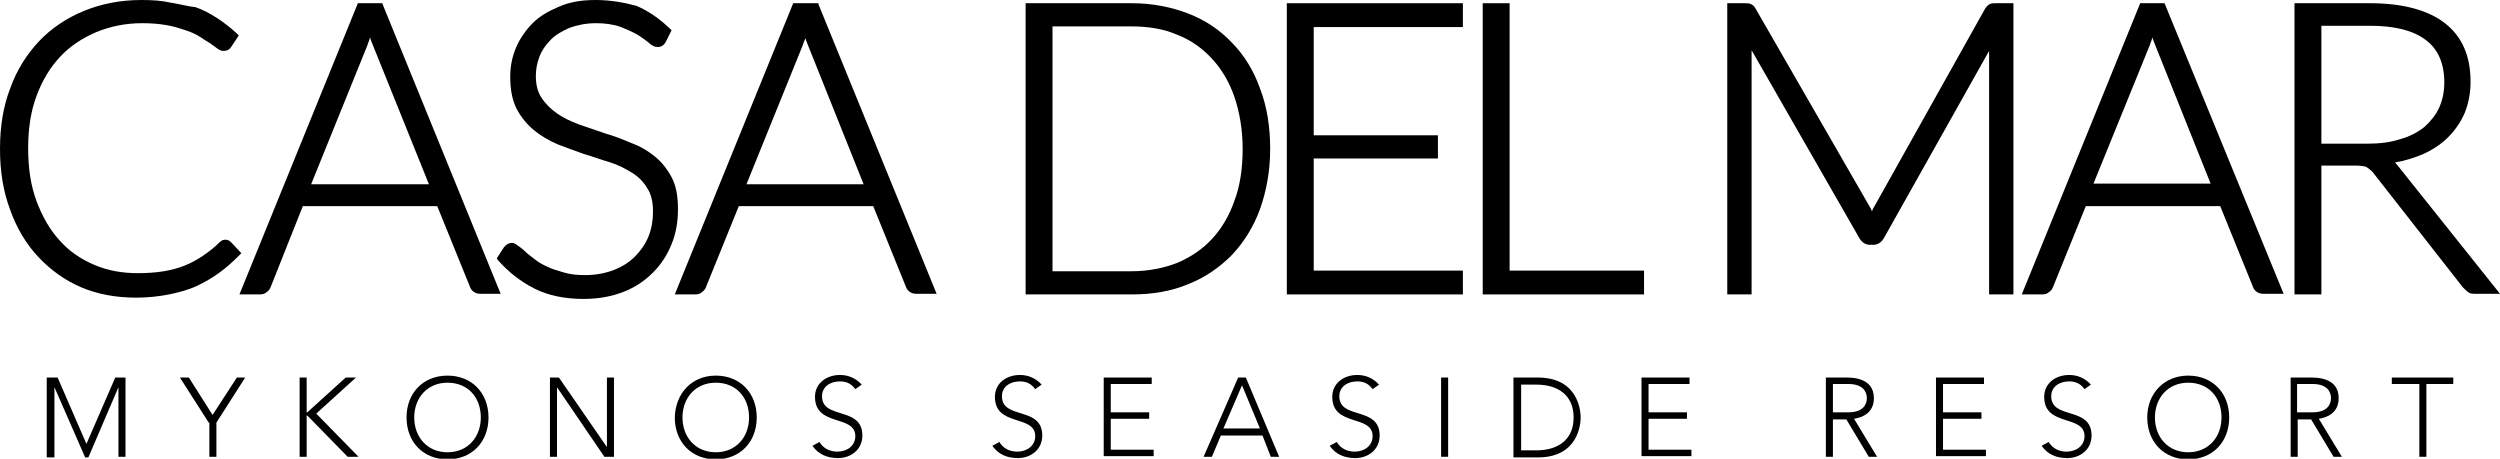
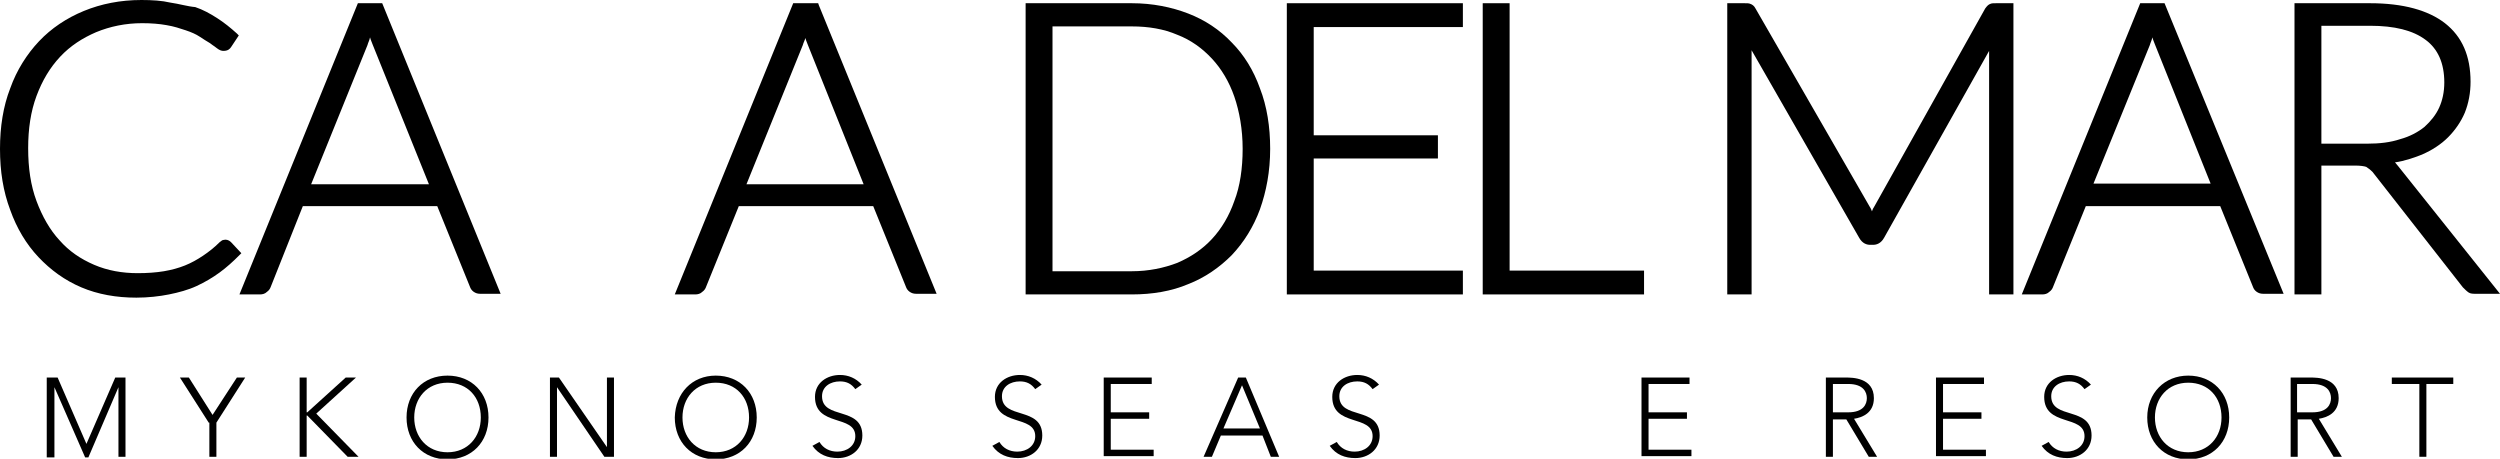
<svg xmlns="http://www.w3.org/2000/svg" width="218" height="40" viewBox="0 0 218 40" fill="none">
  <g clip-path="url(#clip0_170_18235)">
    <path d="M21.046 22.079L20.153 21.124C20.041 21.011 19.874 20.899 19.651 20.899C19.539 20.899 19.372 20.955 19.372 20.955C19.316 21.011 19.204 21.067 19.148 21.124C18.702 21.573 18.199 21.966 17.697 22.303C17.194 22.64 16.692 22.921 16.134 23.146C15.575 23.371 14.961 23.539 14.291 23.652C13.621 23.764 12.84 23.82 12.003 23.82C10.663 23.82 9.379 23.596 8.206 23.09C7.034 22.584 6.029 21.91 5.192 20.955C4.354 20.056 3.685 18.876 3.182 17.528C2.68 16.18 2.456 14.663 2.456 12.921C2.456 11.236 2.68 9.719 3.182 8.371C3.685 7.022 4.354 5.899 5.248 4.944C6.141 3.989 7.202 3.315 8.374 2.809C9.602 2.303 10.942 2.022 12.393 2.022C13.175 2.022 13.901 2.079 14.515 2.191C15.185 2.303 15.687 2.472 16.189 2.64C16.692 2.809 17.083 2.978 17.418 3.202C17.753 3.427 18.032 3.596 18.311 3.764C18.478 3.876 18.59 3.989 18.702 4.045L18.925 4.213C19.148 4.382 19.316 4.438 19.483 4.438C19.874 4.438 20.041 4.27 20.153 4.101L20.823 3.09L20.656 2.921C20.097 2.416 19.539 1.966 18.925 1.573C18.311 1.18 17.697 0.843 17.027 0.618C16.357 0.562 15.631 0.337 14.85 0.225C14.124 0.056 13.287 0 12.338 0C10.495 0 8.82 0.337 7.313 0.955C5.806 1.573 4.466 2.472 3.405 3.596C2.345 4.719 1.451 6.124 0.893 7.697C0.279 9.27 0 11.067 0 12.977C0 14.944 0.279 16.685 0.893 18.315C1.451 19.888 2.289 21.292 3.35 22.416C4.41 23.539 5.638 24.438 7.09 25.056C8.541 25.674 10.16 25.955 11.891 25.955C12.896 25.955 13.901 25.843 14.738 25.674C15.575 25.506 16.413 25.281 17.139 24.944C17.864 24.607 18.534 24.213 19.148 23.764C19.762 23.315 20.321 22.809 20.879 22.247L21.046 22.079Z" fill="black" />
    <path d="M31.207 0.281L20.879 25.674H22.665C22.889 25.674 23.112 25.618 23.279 25.449C23.447 25.337 23.558 25.169 23.614 25L26.406 17.977H38.129L40.976 25C41.032 25.169 41.144 25.337 41.311 25.449C41.479 25.562 41.646 25.618 41.869 25.618H43.656L33.328 0.281H31.207ZM32.044 3.933C32.1 3.708 32.212 3.539 32.267 3.258C32.323 3.483 32.435 3.708 32.491 3.876L37.403 16.067H27.131L32.044 3.933Z" fill="black" />
-     <path d="M58.561 15.449C58.17 14.719 57.668 14.101 57.109 13.652C56.495 13.146 55.825 12.753 55.044 12.472C54.262 12.135 53.536 11.854 52.755 11.629C51.973 11.348 51.248 11.124 50.466 10.843C49.74 10.562 49.126 10.281 48.568 9.888C48.01 9.494 47.563 9.045 47.228 8.539C46.893 8.034 46.726 7.416 46.726 6.629C46.726 6.011 46.837 5.449 47.061 4.888C47.284 4.326 47.619 3.876 48.066 3.427C48.512 2.978 49.07 2.697 49.684 2.416C50.354 2.191 51.08 2.022 51.973 2.022C52.811 2.022 53.536 2.135 54.151 2.36C54.709 2.584 55.211 2.809 55.602 3.034C56.049 3.315 56.328 3.539 56.551 3.708C56.83 3.989 57.109 4.101 57.333 4.101C57.556 4.101 57.835 4.045 58.058 3.652L58.561 2.64L58.393 2.472C57.5 1.629 56.551 0.955 55.49 0.506C54.43 0.225 53.257 0 51.917 0C50.745 0 49.684 0.169 48.791 0.562C47.842 0.955 47.061 1.404 46.447 2.022C45.833 2.64 45.33 3.371 44.995 4.157C44.66 4.944 44.493 5.787 44.493 6.685C44.493 7.809 44.66 8.708 45.051 9.494C45.442 10.225 45.944 10.843 46.558 11.348C47.172 11.854 47.842 12.247 48.624 12.584C49.349 12.865 50.131 13.146 50.913 13.427C51.694 13.652 52.42 13.933 53.202 14.157C53.927 14.382 54.541 14.719 55.1 15.056C55.658 15.393 56.104 15.843 56.439 16.404C56.774 16.91 56.942 17.584 56.942 18.427C56.942 19.213 56.83 19.888 56.551 20.618C56.272 21.292 55.881 21.854 55.379 22.36C54.876 22.865 54.262 23.258 53.536 23.539C52.811 23.82 51.973 23.989 51.024 23.989C50.354 23.989 49.74 23.933 49.182 23.764C48.624 23.596 48.177 23.483 47.731 23.258C47.34 23.09 46.949 22.865 46.67 22.64C46.335 22.36 46.056 22.191 45.833 21.966C45.609 21.742 45.386 21.573 45.218 21.461C44.995 21.292 44.828 21.18 44.66 21.18C44.381 21.18 44.158 21.292 43.934 21.573L43.32 22.528L43.432 22.697C44.325 23.708 45.386 24.551 46.614 25.169C47.842 25.787 49.294 26.067 50.913 26.067C52.197 26.067 53.369 25.843 54.374 25.449C55.379 25.056 56.216 24.494 56.942 23.764C57.668 23.034 58.17 22.247 58.561 21.292C58.952 20.337 59.119 19.326 59.119 18.258C59.119 17.079 58.952 16.18 58.561 15.449Z" fill="black" />
    <path d="M71.345 0.281H69.168L58.84 25.674H60.626C60.85 25.674 61.073 25.618 61.24 25.449C61.408 25.337 61.52 25.169 61.575 25L64.422 17.977H76.146L78.993 25C79.049 25.169 79.16 25.337 79.328 25.449C79.495 25.562 79.663 25.618 79.886 25.618H81.673L71.401 0.449L71.345 0.281ZM70.005 3.933C70.061 3.708 70.172 3.539 70.228 3.315C70.284 3.539 70.396 3.764 70.452 3.933L75.308 16.067H65.092L70.005 3.933Z" fill="black" />
    <path d="M107.41 3.708C106.349 2.584 105.065 1.742 103.613 1.18C102.162 0.618 100.487 0.281 98.701 0.281H89.434V25.674H98.701C100.487 25.674 102.162 25.393 103.613 24.775C105.065 24.213 106.349 23.315 107.41 22.247C108.47 21.124 109.308 19.775 109.866 18.258C110.424 16.685 110.759 14.944 110.759 12.977C110.759 11.067 110.48 9.27 109.866 7.697C109.308 6.124 108.47 4.775 107.41 3.708ZM108.359 12.977C108.359 14.663 108.135 16.236 107.633 17.528C107.186 18.82 106.516 19.944 105.679 20.843C104.842 21.742 103.837 22.416 102.664 22.921C101.492 23.371 100.152 23.652 98.701 23.652H91.778V2.303H98.701C100.152 2.303 101.492 2.528 102.664 3.034C103.837 3.483 104.842 4.213 105.679 5.112C106.516 6.011 107.186 7.135 107.633 8.427C108.079 9.719 108.359 11.292 108.359 12.977Z" fill="black" />
    <path d="M112.211 25.674H127.563V23.596H114.556V13.82H125.386V11.798H114.556V2.36H127.563V0.281H112.211V25.674Z" fill="black" />
    <path d="M131.638 0.281H129.293V25.674H143.361V23.596H131.638V0.281Z" fill="black" />
    <path d="M173.562 0.337C173.394 0.393 173.282 0.506 173.115 0.73L163.457 17.977C163.345 18.146 163.29 18.258 163.234 18.427C163.178 18.258 163.122 18.146 163.011 17.977L153.074 0.73C152.962 0.506 152.794 0.393 152.627 0.337C152.515 0.281 152.348 0.281 152.124 0.281H150.617V25.674H152.739V4.382L162.117 20.73C162.396 21.236 162.787 21.348 163.066 21.348H163.345C163.625 21.348 164.015 21.236 164.295 20.73L173.45 4.438V25.674H175.571V0.281H174.064C173.841 0.281 173.673 0.281 173.562 0.337Z" fill="black" />
    <path d="M186.627 0.281L176.299 25.674H178.085C178.309 25.674 178.532 25.618 178.699 25.449C178.867 25.337 178.978 25.169 179.034 25L181.881 17.977H193.605L196.452 25C196.508 25.169 196.619 25.337 196.787 25.449C196.954 25.562 197.122 25.618 197.345 25.618H199.132L188.748 0.281H186.627ZM187.464 3.933C187.52 3.708 187.631 3.539 187.687 3.258C187.743 3.483 187.855 3.708 187.911 3.876L192.767 16.011H182.551L187.464 3.933Z" fill="black" />
    <path d="M209.124 14.494C209.012 14.382 208.956 14.27 208.845 14.157C209.682 14.045 210.464 13.764 211.189 13.483C212.083 13.09 212.864 12.584 213.478 11.966C214.092 11.348 214.595 10.618 214.93 9.831C215.265 8.989 215.432 8.09 215.432 7.135C215.432 4.888 214.706 3.202 213.199 2.022C211.748 0.899 209.57 0.281 206.668 0.281H200.08V25.674H202.425V14.438H205.384C205.83 14.438 206.165 14.494 206.333 14.55C206.5 14.663 206.668 14.775 206.891 15L214.762 25.056C214.93 25.225 215.097 25.393 215.265 25.506C215.432 25.618 215.656 25.618 215.879 25.618H218L209.124 14.494ZM202.425 2.247H206.668C208.789 2.247 210.408 2.64 211.524 3.483C212.585 4.27 213.143 5.506 213.143 7.191C213.143 8.034 212.976 8.764 212.697 9.382C212.418 10 211.971 10.562 211.413 11.067C210.854 11.517 210.129 11.91 209.291 12.135C208.454 12.416 207.505 12.528 206.444 12.528H202.425V2.247Z" fill="black" />
    <path d="M4.076 32.921H5.025L7.537 38.708L10.05 32.921H10.943V39.831H10.329V33.764L7.705 39.888H7.426L4.746 33.764V39.888H4.076V32.921Z" fill="black" />
    <path d="M18.2 36.854L15.688 32.921H16.469L18.535 36.18L20.656 32.921H21.382L18.87 36.854V39.831H18.256V36.854H18.2Z" fill="black" />
    <path d="M26.127 32.921H26.741V35.955H26.797L30.146 32.921H31.04L27.578 36.067L31.263 39.831H30.314L26.797 36.236H26.741V39.831H26.127V32.921Z" fill="black" />
    <path d="M39.024 32.753C41.145 32.753 42.597 34.27 42.597 36.404C42.597 38.539 41.145 40.056 39.024 40.056C36.903 40.056 35.451 38.539 35.451 36.404C35.451 34.27 36.903 32.753 39.024 32.753ZM39.024 39.438C40.81 39.438 41.927 38.09 41.927 36.404C41.927 34.663 40.81 33.371 39.024 33.371C37.238 33.371 36.121 34.719 36.121 36.404C36.121 38.09 37.238 39.438 39.024 39.438Z" fill="black" />
    <path d="M47.9 32.921H48.738L52.925 38.989V32.921H53.539V39.831H52.701L48.57 33.764V39.831H47.956V32.921H47.9Z" fill="black" />
    <path d="M62.415 32.753C64.536 32.753 65.987 34.27 65.987 36.404C65.987 38.539 64.536 40.056 62.415 40.056C60.293 40.056 58.842 38.539 58.842 36.404C58.898 34.27 60.349 32.753 62.415 32.753ZM62.415 39.438C64.201 39.438 65.318 38.09 65.318 36.404C65.318 34.663 64.201 33.371 62.415 33.371C60.628 33.371 59.512 34.719 59.512 36.404C59.512 38.09 60.628 39.438 62.415 39.438Z" fill="black" />
    <path d="M71.458 38.539C71.793 39.101 72.351 39.382 73.021 39.382C73.858 39.382 74.584 38.876 74.584 38.034C74.584 36.124 71.067 37.247 71.067 34.607C71.067 33.371 72.128 32.697 73.244 32.697C73.97 32.697 74.64 32.977 75.142 33.539L74.584 33.933C74.249 33.483 73.858 33.258 73.244 33.258C72.407 33.258 71.681 33.708 71.681 34.551C71.681 36.629 75.198 35.393 75.198 37.977C75.198 39.214 74.193 39.944 73.077 39.944C72.184 39.944 71.402 39.663 70.844 38.876L71.458 38.539Z" fill="black" />
    <path d="M87.145 38.539C87.48 39.101 88.038 39.382 88.709 39.382C89.546 39.382 90.272 38.876 90.272 38.034C90.272 36.124 86.755 37.247 86.755 34.607C86.755 33.371 87.815 32.697 88.932 32.697C89.657 32.697 90.327 32.977 90.83 33.539L90.272 33.933C89.937 33.483 89.546 33.258 88.932 33.258C88.094 33.258 87.369 33.708 87.369 34.551C87.369 36.629 90.886 35.393 90.886 37.977C90.886 39.214 89.881 39.944 88.764 39.944C87.871 39.944 87.09 39.663 86.531 38.876L87.145 38.539Z" fill="black" />
    <path d="M96.244 32.921H100.431V33.483H96.858V35.955H100.208V36.517H96.858V39.214H100.599V39.775H96.244V32.921Z" fill="black" />
    <path d="M107.968 32.921H108.638L111.541 39.831H110.815L110.089 37.977H106.46L105.679 39.831H104.953L107.968 32.921ZM108.303 33.596L106.684 37.36H109.866L108.303 33.596Z" fill="black" />
    <path d="M116.565 38.539C116.9 39.101 117.458 39.382 118.128 39.382C118.966 39.382 119.692 38.876 119.692 38.034C119.692 36.124 116.174 37.247 116.174 34.607C116.174 33.371 117.235 32.697 118.352 32.697C119.077 32.697 119.747 32.977 120.25 33.539L119.692 33.933C119.357 33.483 118.966 33.258 118.352 33.258C117.514 33.258 116.789 33.708 116.789 34.551C116.789 36.629 120.306 35.393 120.306 37.977C120.306 39.214 119.301 39.944 118.184 39.944C117.291 39.944 116.509 39.663 115.951 38.876L116.565 38.539Z" fill="black" />
-     <path d="M125.664 32.921H126.278V39.831H125.664V32.921Z" fill="black" />
-     <path d="M131.973 32.921H134.094C137.667 32.921 137.834 35.899 137.834 36.404C137.834 36.91 137.667 39.888 134.094 39.888H131.973V32.921ZM132.643 39.27H133.982C135.825 39.27 137.22 38.371 137.22 36.404C137.22 34.438 135.825 33.539 133.982 33.539H132.643V39.27Z" fill="black" />
    <path d="M143.139 32.921H147.326V33.483H143.753V35.955H147.102V36.517H143.753V39.214H147.493V39.775H143.139V32.921Z" fill="black" />
    <path d="M159.16 32.921H160.947C161.505 32.921 163.403 32.921 163.403 34.719C163.403 36.011 162.398 36.404 161.672 36.517L163.682 39.831H162.956L161.002 36.573H159.83V39.831H159.216V32.921H159.16ZM159.83 35.955H161.17C162.51 35.955 162.789 35.225 162.789 34.719C162.789 34.214 162.51 33.483 161.17 33.483H159.83V35.955Z" fill="black" />
    <path d="M168.818 32.921H173.005V33.483H169.432V35.955H172.782V36.517H169.432V39.214H173.173V39.775H168.818V32.921Z" fill="black" />
    <path d="M178.643 38.539C178.978 39.101 179.537 39.382 180.207 39.382C181.044 39.382 181.77 38.876 181.77 38.034C181.77 36.124 178.253 37.247 178.253 34.607C178.253 33.371 179.313 32.697 180.43 32.697C181.156 32.697 181.825 32.977 182.328 33.539L181.77 33.933C181.435 33.483 181.044 33.258 180.43 33.258C179.592 33.258 178.867 33.708 178.867 34.551C178.867 36.629 182.384 35.393 182.384 37.977C182.384 39.214 181.379 39.944 180.262 39.944C179.369 39.944 178.588 39.663 178.029 38.876L178.643 38.539Z" fill="black" />
    <path d="M190.813 32.753C192.934 32.753 194.386 34.27 194.386 36.404C194.386 38.539 192.934 40.056 190.813 40.056C188.692 40.056 187.24 38.539 187.24 36.404C187.24 34.27 188.748 32.753 190.813 32.753ZM190.813 39.438C192.6 39.438 193.716 38.09 193.716 36.404C193.716 34.663 192.6 33.371 190.813 33.371C189.027 33.371 187.91 34.719 187.91 36.404C187.91 38.09 189.027 39.438 190.813 39.438Z" fill="black" />
    <path d="M199.689 32.921H201.476C202.034 32.921 203.932 32.921 203.932 34.719C203.932 36.011 202.927 36.404 202.202 36.517L204.211 39.831H203.486L201.532 36.573H200.359V39.831H199.745V32.921H199.689ZM200.304 35.955H201.643C202.983 35.955 203.262 35.225 203.262 34.719C203.262 34.214 202.983 33.483 201.643 33.483H200.304V35.955Z" fill="black" />
    <path d="M210.911 33.483H208.566V32.921H213.926V33.483H211.581V39.831H210.967V33.483H210.911Z" fill="black" />
  </g>
  <defs>
    <clipPath id="clip0_170_18235">
      <rect width="218" height="40" fill="white" />
    </clipPath>
  </defs>
</svg>